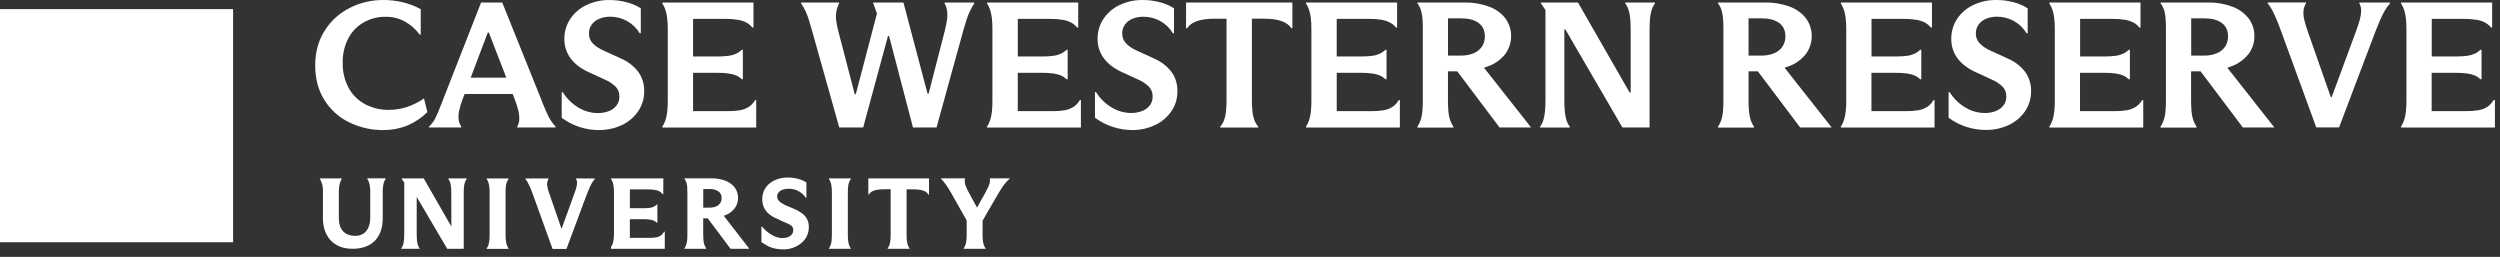
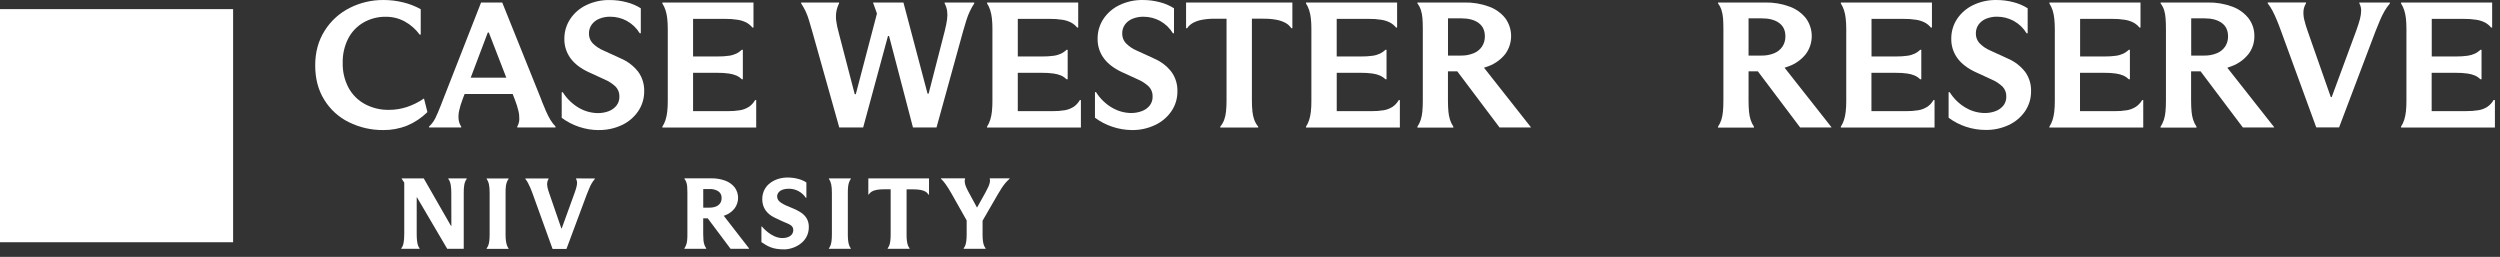
<svg xmlns="http://www.w3.org/2000/svg" width="292" height="30" viewBox="0 0 292 30" fill="none">
  <rect x="0" y="0" width="292" height="30" fill="#333333" stroke="none" />
  <path d="M49.516 11.506C48.906 11.924 48.243 12.255 47.544 12.493C46.859 12.719 46.143 12.834 45.423 12.832C44.455 12.849 43.499 12.62 42.641 12.169C41.829 11.734 41.161 11.076 40.719 10.269C40.239 9.366 40.001 8.352 40.028 7.329C40.006 6.361 40.222 5.402 40.652 4.535C41.053 3.743 41.675 3.082 42.444 2.635C43.249 2.174 44.162 1.939 45.089 1.96C45.843 1.955 46.588 2.14 47.253 2.496C47.947 2.875 48.55 3.401 49.016 4.04H49.141V1.072C48.49 0.714 47.794 0.445 47.073 0.272C46.326 0.091 45.562 0 44.793 0C43.422 -0.009 42.069 0.305 40.847 0.925C39.643 1.528 38.63 2.45 37.919 3.591C37.181 4.754 36.814 6.104 36.816 7.646C36.816 9.186 37.167 10.519 37.868 11.643C38.555 12.774 39.552 13.685 40.741 14.268C41.995 14.89 43.379 15.205 44.779 15.191C45.723 15.2 46.662 15.025 47.539 14.677C48.428 14.307 49.237 13.769 49.922 13.091L49.523 11.508L49.516 11.506Z" fill="white" />
  <path d="M60.412 14.783V14.888H64.887V14.783C64.666 14.547 64.469 14.29 64.299 14.016C64.107 13.699 63.938 13.37 63.792 13.029C63.624 12.645 63.453 12.241 63.285 11.821C63.271 11.792 63.259 11.758 63.254 11.727C63.247 11.694 63.237 11.662 63.223 11.633L58.661 0.293H56.19L51.717 11.717C51.688 11.787 51.662 11.862 51.633 11.936C51.604 12.013 51.578 12.087 51.549 12.157C51.268 12.87 51.042 13.413 50.857 13.783C50.672 14.16 50.42 14.499 50.11 14.783V14.888H53.869V14.783C53.701 14.53 53.595 14.24 53.564 13.937C53.533 13.598 53.554 13.255 53.629 12.923C53.725 12.484 53.857 12.054 54.018 11.633L54.263 10.982H59.881L60.151 11.677C60.311 12.087 60.444 12.508 60.549 12.938C60.631 13.269 60.664 13.61 60.655 13.951C60.641 14.245 60.559 14.528 60.417 14.785M54.979 9.073L56.973 3.803H57.097L59.137 9.073H54.979Z" fill="white" />
  <path d="M69.95 15.187C70.875 15.199 71.79 15.002 72.628 14.611C73.4 14.253 74.058 13.693 74.538 12.992C75.009 12.3 75.254 11.479 75.242 10.64C75.261 9.836 75.019 9.045 74.55 8.392C74.022 7.712 73.327 7.177 72.535 6.838L70.517 5.913C70.02 5.711 69.573 5.409 69.198 5.027C68.929 4.722 68.783 4.33 68.79 3.924C68.78 3.542 68.898 3.168 69.121 2.858C69.35 2.553 69.659 2.32 70.015 2.183C70.416 2.024 70.844 1.945 71.276 1.952C72.684 1.945 73.993 2.68 74.721 3.886H74.846V0.967C74.339 0.65 73.786 0.412 73.207 0.266C72.552 0.088 71.872 0.002 71.192 0.004C70.258 -0.01 69.333 0.192 68.49 0.593C67.724 0.951 67.07 1.515 66.602 2.219C66.148 2.906 65.908 3.715 65.917 4.539C65.903 5.349 66.153 6.141 66.631 6.797C67.106 7.448 67.815 7.993 68.752 8.426L70.623 9.283C71.101 9.485 71.538 9.771 71.915 10.129C72.206 10.439 72.359 10.849 72.345 11.274C72.359 11.666 72.232 12.05 71.987 12.355C71.74 12.651 71.418 12.874 71.055 13.002C70.661 13.143 70.246 13.213 69.828 13.21C69.052 13.201 68.293 12.992 67.623 12.603C66.854 12.156 66.205 11.529 65.735 10.775H65.607V13.758C66.225 14.219 66.912 14.577 67.644 14.818C68.389 15.067 69.167 15.195 69.953 15.197" fill="white" />
  <path d="M87.451 12.487C87.143 12.684 86.797 12.816 86.437 12.876C85.959 12.953 85.474 12.989 84.989 12.982H80.951V8.505H83.788C84.239 8.5 84.691 8.526 85.14 8.589C85.448 8.63 85.745 8.711 86.031 8.831C86.262 8.937 86.471 9.084 86.651 9.261H86.764V5.817H86.639C86.452 5.992 86.238 6.141 86.01 6.259C85.733 6.386 85.44 6.473 85.138 6.513C84.689 6.573 84.237 6.602 83.785 6.595H80.951V2.204H84.648C85.157 2.197 85.666 2.231 86.168 2.31C86.514 2.363 86.853 2.471 87.165 2.627C87.439 2.773 87.681 2.973 87.878 3.215H88.006V0.299H77.365V0.405C77.521 0.648 77.643 0.909 77.732 1.183C77.831 1.493 77.898 1.813 77.932 2.137C77.977 2.56 77.999 2.985 77.996 3.41V11.767C77.999 12.199 77.98 12.629 77.932 13.059C77.898 13.383 77.831 13.703 77.732 14.015C77.643 14.289 77.521 14.551 77.365 14.793V14.899H88.325V11.69H88.198C88.013 12.012 87.758 12.288 87.451 12.497" fill="white" />
  <path d="M112.873 2.362C112.985 1.999 113.122 1.646 113.286 1.3C113.432 0.988 113.603 0.687 113.793 0.399V0.293H110.334V0.399C110.483 0.678 110.581 0.978 110.627 1.29C110.668 1.617 110.665 1.951 110.617 2.278C110.567 2.635 110.48 3.073 110.353 3.589L108.462 10.939H108.338L105.522 0.298H101.967L102.429 1.579L99.957 11.002H99.832L97.942 3.738C97.819 3.306 97.728 2.864 97.668 2.414C97.624 2.073 97.629 1.727 97.68 1.386C97.735 1.043 97.846 0.709 98.004 0.399V0.293H93.572V0.399C93.764 0.687 93.937 0.99 94.089 1.302C94.252 1.655 94.389 2.021 94.497 2.395C94.624 2.816 94.757 3.27 94.896 3.76L98.026 14.891H100.817L103.716 4.202H103.841L106.635 14.891H109.385L112.493 3.635C112.62 3.183 112.745 2.76 112.873 2.362Z" fill="white" />
  <path d="M125.377 12.487C125.069 12.684 124.723 12.816 124.363 12.876C123.885 12.953 123.4 12.989 122.915 12.982H118.877V8.505H121.714C122.165 8.5 122.617 8.526 123.066 8.589C123.374 8.63 123.674 8.711 123.96 8.831C124.19 8.937 124.399 9.084 124.577 9.261H124.704V5.817H124.577C124.39 5.995 124.176 6.141 123.948 6.259C123.671 6.386 123.378 6.473 123.076 6.513C122.629 6.573 122.177 6.602 121.726 6.595H118.879V2.204H122.576C123.085 2.197 123.595 2.233 124.097 2.31C124.442 2.363 124.779 2.471 125.093 2.627C125.367 2.773 125.612 2.973 125.809 3.215H125.934V0.299H115.293V0.405C115.447 0.645 115.567 0.905 115.653 1.176C115.752 1.486 115.817 1.805 115.853 2.13C115.898 2.552 115.918 2.978 115.915 3.4V11.757C115.92 12.189 115.898 12.619 115.853 13.049C115.819 13.376 115.752 13.698 115.653 14.012C115.567 14.286 115.442 14.548 115.286 14.791V14.896H126.249V11.687H126.126C125.941 12.009 125.687 12.286 125.382 12.494" fill="white" />
  <path d="M134.814 6.844L132.797 5.919C132.302 5.715 131.857 5.412 131.485 5.028C131.216 4.726 131.069 4.332 131.074 3.926C131.065 3.544 131.178 3.169 131.401 2.859C131.629 2.554 131.939 2.321 132.292 2.184C132.693 2.026 133.121 1.949 133.551 1.954C134.961 1.946 136.27 2.681 136.998 3.887H137.123V0.966C136.618 0.647 136.066 0.411 135.487 0.263C134.829 0.085 134.151 -0.002 133.469 0.001C132.535 -0.014 131.61 0.188 130.767 0.589C130.001 0.947 129.345 1.512 128.876 2.215C128.425 2.905 128.189 3.712 128.201 4.536C128.187 5.345 128.437 6.138 128.915 6.791C129.39 7.442 130.099 7.985 131.036 8.42L132.905 9.277C133.383 9.479 133.82 9.765 134.195 10.123C134.485 10.433 134.641 10.844 134.625 11.269C134.639 11.66 134.512 12.044 134.269 12.35C134.022 12.643 133.697 12.864 133.335 12.991C132.941 13.133 132.523 13.202 132.105 13.2C131.334 13.19 130.577 12.979 129.909 12.592C129.138 12.145 128.49 11.518 128.019 10.764H127.892V13.748C128.509 14.209 129.196 14.567 129.929 14.807C130.671 15.057 131.449 15.186 132.232 15.191C133.154 15.201 134.07 15.001 134.903 14.607C135.674 14.252 136.335 13.695 136.818 12.996C137.291 12.304 137.536 11.482 137.521 10.644C137.541 9.839 137.298 9.049 136.827 8.396C136.299 7.716 135.605 7.183 134.812 6.847" fill="white" />
  <path d="M138.53 3.296H138.658C138.831 3.039 139.061 2.828 139.333 2.679C139.664 2.499 140.022 2.376 140.394 2.311C140.903 2.22 141.42 2.179 141.936 2.186H143.26V11.698C143.265 12.15 143.243 12.601 143.197 13.048C143.164 13.377 143.089 13.702 142.979 14.014C142.871 14.295 142.719 14.559 142.525 14.79V14.895H146.957V14.79C146.764 14.559 146.611 14.295 146.505 14.014C146.395 13.702 146.32 13.377 146.286 13.048C146.238 12.599 146.219 12.148 146.222 11.698V2.184H147.545C148.062 2.177 148.578 2.217 149.087 2.309C149.457 2.374 149.817 2.499 150.149 2.676C150.42 2.825 150.651 3.039 150.824 3.294H150.949V0.293H138.533V3.296H138.53Z" fill="white" />
  <path d="M162.629 12.487C162.322 12.684 161.976 12.816 161.616 12.876C161.138 12.953 160.653 12.989 160.167 12.982H156.13V8.505H158.966C159.416 8.5 159.865 8.526 160.309 8.589C160.617 8.63 160.917 8.709 161.2 8.831C161.431 8.937 161.642 9.081 161.82 9.261H161.947V5.817H161.82C161.633 5.995 161.421 6.141 161.191 6.259C160.914 6.386 160.621 6.473 160.319 6.513C159.872 6.573 159.42 6.602 158.966 6.595H156.127V2.204H159.824C160.333 2.197 160.842 2.231 161.344 2.31C161.693 2.363 162.029 2.471 162.344 2.627C162.617 2.773 162.86 2.975 163.057 3.215H163.182V0.299H152.541V0.405C152.697 0.648 152.82 0.907 152.908 1.183C153.007 1.493 153.072 1.813 153.108 2.137C153.153 2.56 153.175 2.985 153.17 3.41V11.767C153.175 12.199 153.153 12.629 153.108 13.059C153.072 13.383 153.007 13.703 152.908 14.015C152.82 14.289 152.697 14.551 152.541 14.793V14.899H163.504V11.69H163.376C163.192 12.012 162.937 12.288 162.629 12.497" fill="white" />
  <path d="M173.855 7.728C174.621 7.444 175.296 6.959 175.807 6.32C176.72 5.078 176.73 3.39 175.829 2.141C175.334 1.516 174.676 1.045 173.927 0.776C173.009 0.435 172.034 0.272 171.056 0.293H165.556V0.399C165.736 0.634 165.875 0.901 165.964 1.187C166.06 1.494 166.12 1.811 166.142 2.131C166.171 2.47 166.185 2.897 166.185 3.402V11.679C166.185 12.21 166.166 12.659 166.132 13.031C166.103 13.361 166.041 13.682 165.942 13.997C165.849 14.28 165.719 14.55 165.553 14.797V14.903H169.752V14.797C169.586 14.55 169.457 14.28 169.363 13.997C169.264 13.682 169.202 13.358 169.173 13.031C169.139 12.669 169.12 12.22 169.12 11.679V8.335H170.213L175.147 14.888H178.803V14.852L173.331 7.91C173.516 7.85 173.687 7.793 173.855 7.728ZM169.125 6.488V2.143H170.679C171.534 2.143 172.207 2.321 172.697 2.679C173.187 3.037 173.432 3.558 173.432 4.242C173.441 4.665 173.324 5.083 173.093 5.439C172.855 5.787 172.519 6.058 172.128 6.217C171.654 6.409 171.148 6.503 170.638 6.491H169.127L169.125 6.488Z" fill="white" />
-   <path d="M189.832 0.399C190.005 0.635 190.137 0.896 190.221 1.175C190.319 1.506 190.382 1.845 190.411 2.189C190.444 2.566 190.464 3.005 190.464 3.512V10.797H190.336L184.31 0.298H179.964V0.361L180.512 1.17V11.643C180.512 12.148 180.495 12.589 180.459 12.976C180.43 13.325 180.368 13.67 180.269 14.007C180.188 14.29 180.056 14.557 179.88 14.794V14.898H183.346V14.794C183.171 14.557 183.039 14.29 182.957 14.007C182.859 13.675 182.796 13.336 182.767 12.993C182.731 12.614 182.715 12.164 182.715 11.641V3.445H182.84L189.496 14.888H192.669V3.507C192.669 2.989 192.688 2.544 192.722 2.172C192.75 1.833 192.815 1.499 192.911 1.175C192.995 0.896 193.127 0.632 193.3 0.399V0.293H189.837L189.829 0.399H189.832Z" fill="white" />
  <path d="M208.963 7.728C209.731 7.447 210.406 6.959 210.918 6.32C211.836 5.081 211.845 3.39 210.94 2.141C210.445 1.518 209.787 1.045 209.04 0.776C208.122 0.435 207.147 0.272 206.167 0.293H200.666V0.399C200.846 0.637 200.986 0.904 201.074 1.187C201.168 1.494 201.228 1.811 201.252 2.131C201.279 2.47 201.293 2.897 201.293 3.402V11.679C201.293 12.212 201.276 12.662 201.24 13.031C201.214 13.358 201.149 13.682 201.053 13.997C200.959 14.28 200.829 14.55 200.664 14.797V14.903H204.862V14.797C204.697 14.55 204.567 14.28 204.473 13.997C204.375 13.682 204.312 13.358 204.284 13.031C204.248 12.669 204.231 12.217 204.231 11.679V8.335H205.321L210.257 14.888H213.911V14.852L208.439 7.91C208.619 7.85 208.795 7.793 208.96 7.728M204.231 6.488V2.143H205.785C206.638 2.143 207.31 2.321 207.8 2.679C208.29 3.037 208.535 3.558 208.535 4.242C208.545 4.665 208.427 5.083 208.196 5.439C207.959 5.787 207.622 6.056 207.231 6.217C206.758 6.409 206.251 6.503 205.739 6.491H204.231V6.488Z" fill="white" />
  <path d="M225.079 12.487C224.772 12.684 224.426 12.816 224.066 12.876C223.588 12.953 223.102 12.989 222.617 12.982H218.584V8.505H221.419C221.87 8.5 222.322 8.526 222.771 8.589C223.078 8.63 223.379 8.711 223.662 8.831C223.893 8.937 224.104 9.084 224.282 9.261H224.407V5.817H224.282C224.095 5.995 223.883 6.141 223.653 6.259C223.376 6.386 223.083 6.473 222.781 6.513C222.334 6.573 221.882 6.602 221.428 6.595H218.594V2.204H222.291C222.8 2.197 223.309 2.231 223.811 2.31C224.157 2.363 224.493 2.471 224.81 2.627C225.084 2.773 225.327 2.973 225.524 3.215H225.651V0.299H215.01V0.405C215.166 0.648 215.289 0.909 215.378 1.183C215.476 1.493 215.543 1.813 215.577 2.137C215.623 2.56 215.644 2.985 215.642 3.41V11.767C215.647 12.199 215.625 12.629 215.577 13.059C215.543 13.383 215.476 13.703 215.378 14.015C215.289 14.289 215.166 14.551 215.01 14.793V14.899H225.954V11.69H225.829C225.644 12.012 225.389 12.288 225.082 12.497" fill="white" />
  <path d="M234.518 6.844L232.502 5.919C232.007 5.715 231.561 5.412 231.191 5.028C230.922 4.726 230.775 4.332 230.78 3.926C230.77 3.544 230.883 3.167 231.107 2.854C231.335 2.549 231.645 2.316 232 2.179C232.401 2.021 232.829 1.942 233.259 1.949C233.946 1.949 234.623 2.122 235.224 2.456C235.834 2.794 236.345 3.287 236.703 3.885H236.831V0.966C236.324 0.647 235.771 0.411 235.193 0.263C234.534 0.085 233.857 -0.002 233.177 0.001C232.243 -0.014 231.318 0.188 230.475 0.589C229.709 0.95 229.055 1.512 228.585 2.215C228.133 2.905 227.898 3.712 227.91 4.536C227.895 5.345 228.147 6.138 228.623 6.791C229.099 7.442 229.807 7.985 230.744 8.42L232.613 9.28C233.091 9.479 233.53 9.767 233.905 10.125C234.196 10.435 234.349 10.846 234.335 11.271C234.349 11.663 234.222 12.047 233.977 12.352C233.73 12.645 233.408 12.868 233.045 12.993C232.651 13.135 232.236 13.205 231.818 13.202C231.042 13.193 230.283 12.984 229.613 12.595C228.844 12.15 228.195 11.521 227.725 10.767H227.597V13.75C228.215 14.211 228.902 14.569 229.634 14.809C230.379 15.054 231.16 15.179 231.943 15.177C232.867 15.189 233.783 14.992 234.621 14.6C235.387 14.245 236.045 13.69 236.526 12.993C236.996 12.302 237.241 11.48 237.229 10.642C237.249 9.837 237.006 9.047 236.538 8.393C236.007 7.714 235.315 7.18 234.52 6.844" fill="white" />
  <path d="M249.44 12.487C249.132 12.684 248.786 12.816 248.426 12.876C247.948 12.953 247.463 12.989 246.978 12.982H242.945V8.505H245.782C246.233 8.497 246.685 8.526 247.134 8.589C247.441 8.63 247.742 8.711 248.027 8.831C248.258 8.937 248.467 9.084 248.647 9.261H248.772V5.817H248.647C248.457 5.995 248.246 6.141 248.015 6.259C247.739 6.386 247.446 6.473 247.146 6.513C246.699 6.573 246.247 6.602 245.794 6.595H242.957V2.204H246.653C247.163 2.197 247.67 2.231 248.174 2.31C248.52 2.363 248.856 2.471 249.171 2.627C249.445 2.773 249.69 2.973 249.884 3.215H250.011V0.299H239.37V0.405C239.527 0.648 239.649 0.909 239.738 1.183C239.836 1.493 239.901 1.813 239.937 2.137C239.983 2.56 240.005 2.985 240.002 3.41V11.767C240.007 12.199 239.985 12.629 239.937 13.059C239.901 13.383 239.836 13.703 239.738 14.015C239.649 14.289 239.527 14.551 239.37 14.793V14.899H250.331V11.69H250.204C250.014 12.014 249.752 12.29 249.437 12.497" fill="white" />
  <path d="M260.664 7.728C261.43 7.444 262.105 6.959 262.617 6.32C263.078 5.717 263.323 4.977 263.309 4.218C263.325 3.469 263.085 2.736 262.634 2.141C262.139 1.518 261.481 1.045 260.734 0.776C259.816 0.435 258.841 0.272 257.861 0.293H252.36V0.399C252.543 0.634 252.68 0.901 252.771 1.187C252.862 1.494 252.92 1.811 252.939 2.131C252.968 2.47 252.982 2.897 252.982 3.402V11.679C252.982 12.212 252.966 12.662 252.929 13.031C252.903 13.361 252.838 13.682 252.74 13.997C252.648 14.28 252.516 14.55 252.351 14.797V14.903H256.552V14.797C256.386 14.55 256.254 14.28 256.163 13.997C256.064 13.682 255.999 13.358 255.973 13.031C255.937 12.669 255.92 12.217 255.92 11.679V8.335H257.03L261.966 14.888H265.619V14.852L260.148 7.91C260.323 7.85 260.496 7.793 260.662 7.728M255.932 6.488V2.143H257.486C258.339 2.143 259.009 2.321 259.501 2.679C259.991 3.037 260.236 3.558 260.236 4.242C260.246 4.665 260.128 5.083 259.898 5.439C259.66 5.787 259.324 6.058 258.932 6.217C258.459 6.409 257.952 6.503 257.443 6.491H255.932V6.488Z" fill="white" />
  <path d="M275.573 0.397C275.713 0.652 275.785 0.938 275.782 1.226C275.778 1.56 275.732 1.891 275.645 2.213C275.554 2.569 275.41 3.023 275.215 3.563L272.345 11.334H272.235L269.532 3.625C269.374 3.188 269.242 2.744 269.133 2.292C269.052 1.956 269.023 1.608 269.049 1.264C269.076 0.954 269.177 0.657 269.342 0.392V0.287H264.87V0.392C265.081 0.661 265.269 0.95 265.427 1.255C265.588 1.562 265.749 1.908 265.91 2.292C266.073 2.677 266.229 3.08 266.381 3.501L270.539 14.881H273.205L277.44 3.7C277.622 3.236 277.8 2.799 277.975 2.388C278.132 2.014 278.309 1.649 278.511 1.295C278.694 0.981 278.905 0.681 279.14 0.404V0.299H275.571V0.397H275.573Z" fill="white" />
-   <path d="M291.258 11.675C291.075 11.997 290.821 12.273 290.513 12.482C290.206 12.679 289.86 12.812 289.5 12.871C289.022 12.948 288.537 12.984 288.051 12.977H284.018V8.505H286.853C287.304 8.5 287.756 8.526 288.205 8.589C288.512 8.63 288.813 8.711 289.099 8.831C289.329 8.937 289.538 9.084 289.716 9.261H289.843V5.817H289.716C289.529 5.995 289.317 6.141 289.087 6.256C288.81 6.384 288.517 6.47 288.215 6.511C287.768 6.571 287.316 6.6 286.862 6.595H284.028V2.204H287.725C288.234 2.197 288.741 2.233 289.245 2.31C289.593 2.363 289.93 2.471 290.244 2.627C290.518 2.773 290.761 2.975 290.958 3.215H291.083V0.299H280.442V0.405C280.598 0.648 280.72 0.907 280.809 1.181C280.908 1.491 280.973 1.81 281.009 2.134C281.054 2.557 281.073 2.982 281.071 3.405V11.762C281.076 12.194 281.054 12.624 281.009 13.054C280.973 13.378 280.905 13.698 280.809 14.01C280.72 14.284 280.598 14.546 280.442 14.786V14.892H291.405V11.682H291.26L291.258 11.675Z" fill="white" />
-   <path d="M77.542 27.117C77.449 27.28 77.321 27.419 77.165 27.527C77.007 27.628 76.831 27.696 76.644 27.724C76.387 27.765 76.125 27.785 75.863 27.78H73.567V25.601H75.183C75.426 25.599 75.669 25.613 75.909 25.647C76.067 25.666 76.224 25.709 76.373 25.772C76.488 25.822 76.593 25.897 76.682 25.985L76.716 26.017H76.781V23.889H76.716L76.685 23.92C76.589 24.011 76.481 24.085 76.363 24.143C76.221 24.21 76.07 24.254 75.916 24.273C75.674 24.306 75.428 24.321 75.183 24.318H73.569V22.123H75.671C75.945 22.118 76.221 22.137 76.493 22.178C76.673 22.207 76.848 22.265 77.011 22.346C77.151 22.421 77.273 22.522 77.372 22.644L77.405 22.685H77.475V20.838H71.362V20.886L71.379 20.912C71.46 21.037 71.523 21.174 71.571 21.316C71.621 21.482 71.657 21.65 71.677 21.823C71.703 22.051 71.715 22.282 71.713 22.512V27.218C71.713 27.453 71.703 27.686 71.679 27.919C71.66 28.092 71.624 28.26 71.573 28.426C71.528 28.568 71.463 28.704 71.381 28.829L71.364 28.856V29.06H77.645V27.057H77.583L77.547 27.112L77.542 27.117Z" fill="white" />
+   <path d="M291.258 11.675C291.075 11.997 290.821 12.273 290.513 12.482C290.206 12.679 289.86 12.812 289.5 12.871C289.022 12.948 288.537 12.984 288.051 12.977H284.018V8.505H286.853C287.304 8.5 287.756 8.526 288.205 8.589C288.512 8.63 288.813 8.711 289.099 8.831C289.329 8.937 289.538 9.084 289.716 9.261H289.843V5.817H289.716C289.529 5.995 289.317 6.141 289.087 6.256C288.81 6.384 288.517 6.47 288.215 6.511C287.768 6.571 287.316 6.6 286.862 6.595H284.028V2.204H287.725C288.234 2.197 288.741 2.233 289.245 2.31C289.593 2.363 289.93 2.471 290.244 2.627C290.518 2.773 290.761 2.975 290.958 3.215H291.083V0.299H280.442V0.405C280.598 0.648 280.72 0.907 280.809 1.181C280.908 1.491 280.973 1.81 281.009 2.134C281.054 2.557 281.073 2.982 281.071 3.405V11.762C281.076 12.194 281.054 12.624 281.009 13.054C280.973 13.378 280.905 13.698 280.809 14.01C280.72 14.284 280.598 14.546 280.442 14.786V14.892H291.405V11.682H291.26Z" fill="white" />
  <path d="M84.678 25.155C85.12 24.992 85.509 24.711 85.802 24.341C86.34 23.616 86.345 22.626 85.817 21.896C85.531 21.535 85.149 21.262 84.716 21.103C84.198 20.913 83.648 20.82 83.093 20.829H79.941V20.882L79.963 20.913C80.054 21.034 80.126 21.17 80.172 21.314C80.22 21.475 80.251 21.644 80.266 21.812C80.28 21.999 80.287 22.232 80.287 22.503V27.317C80.287 27.605 80.287 27.85 80.261 28.05C80.246 28.22 80.213 28.391 80.16 28.557C80.112 28.703 80.044 28.843 79.958 28.97L79.939 28.999V29.059H82.485V28.999L82.466 28.97C82.379 28.843 82.312 28.703 82.264 28.557C82.211 28.391 82.177 28.223 82.163 28.05C82.144 27.853 82.134 27.608 82.134 27.317V25.501H82.663L85.331 29.061H87.481V29.001L84.536 25.206L84.676 25.151L84.678 25.155ZM84.123 23.724C84.003 23.899 83.835 24.034 83.638 24.113C83.391 24.211 83.126 24.259 82.86 24.252H82.139V22.081H82.876C83.246 22.059 83.612 22.158 83.924 22.357C84.166 22.537 84.303 22.828 84.282 23.128C84.289 23.339 84.234 23.546 84.123 23.726V23.724Z" fill="white" />
-   <path d="M42.898 20.895C42.898 20.895 43.243 21.296 43.243 22.31V25.497C43.243 26.588 42.689 27.546 41.509 27.546C40.114 27.546 39.576 26.643 39.576 25.497V22.31C39.576 21.656 39.768 21.106 39.914 20.895V20.835H37.368V20.895C37.618 21.323 37.738 21.815 37.717 22.31V25.495C37.717 27.424 38.795 29.057 41.171 29.057C43.666 29.057 44.704 27.486 44.704 25.495V22.307C44.721 21.222 45.043 20.893 45.043 20.893V20.832H42.9V20.895H42.898Z" fill="white" />
  <path d="M99.375 20.898V20.838H96.817V20.9C97.064 21.251 97.165 21.676 97.165 22.536V27.362C97.165 28.582 96.949 28.784 96.817 29.005V29.062H99.375V29.007C99.356 28.925 99.027 28.748 99.027 27.444V22.546C99.027 21.969 99.037 21.371 99.375 20.898Z" fill="white" />
  <path d="M52.362 20.838V20.898C52.677 21.27 52.711 21.998 52.711 22.575L52.72 26.399H52.684L49.494 20.838H46.914V20.872L47.217 21.333V27.299C47.217 28.265 47.107 28.719 46.869 29V29.06H49.009V29.005C48.901 28.846 48.67 28.611 48.67 27.304V23.055H48.706L52.237 29.062H54.164V22.575C54.164 21.9 54.2 21.287 54.512 20.898V20.838H52.365H52.362Z" fill="white" />
  <path d="M67.286 20.838V20.895C67.435 21.165 67.43 21.414 67.331 21.842C67.283 22.037 67.202 22.284 67.096 22.579L65.609 26.68H65.566L64.168 22.625C64.081 22.387 64.007 22.147 63.949 21.902C63.831 21.369 63.949 21.119 64.069 20.908V20.848H61.367V20.908C61.778 21.393 62.126 22.399 62.213 22.625L64.538 29.072H66.164L68.53 22.724C68.631 22.469 68.732 22.224 68.825 22.003C68.979 21.604 69.2 21.232 69.476 20.905V20.848L67.286 20.838Z" fill="white" />
  <path d="M59.051 27.442V22.544C59.051 21.977 59.051 21.377 59.399 20.903V20.843H56.841V20.906C57.088 21.256 57.189 21.682 57.189 22.541V27.365C57.189 28.585 56.975 28.787 56.841 29.008V29.065H59.401V29.01C59.382 28.974 59.051 28.672 59.051 27.439" fill="white" />
  <path d="M101.421 22.724H101.481L101.507 22.68C101.675 22.43 102.014 22.109 103.229 22.109H104.029V27.359C104.029 28.58 103.815 28.781 103.681 29.002V29.06H106.239V29.005L106.227 28.988C106.179 28.894 105.888 28.661 105.888 27.444V22.116H106.693C108.043 22.116 108.302 22.529 108.403 22.671L108.444 22.731H108.509V20.838H101.421V22.724Z" fill="white" />
  <path d="M115.605 20.888V20.902C115.703 21.176 115.528 21.611 115.449 21.793C115.367 21.974 115.249 22.204 115.11 22.468L114.128 24.224H114.101L113.114 22.406C113.006 22.209 112.91 22.007 112.823 21.8C112.754 21.632 112.602 21.2 112.718 20.902V20.832H109.905V20.885L109.941 20.919C110.21 21.15 110.635 21.721 111.123 22.586L112.907 25.745V27.356C112.907 28.577 112.691 28.778 112.559 28.999V29.057H115.117V29.002L115.103 28.978C115.045 28.877 114.764 28.625 114.764 27.441V25.778L116.57 22.656C116.731 22.379 116.878 22.142 117.008 21.947C117.132 21.757 117.267 21.575 117.411 21.399C117.555 21.227 117.711 21.066 117.88 20.919L117.918 20.885V20.832H115.605V20.885V20.888Z" fill="white" />
  <path d="M91.813 24.001C90.893 23.583 90.773 23.275 90.773 22.901C90.773 22.67 90.967 22.043 92.151 22.043C92.944 22.045 93.684 22.444 94.124 23.105H94.186V21.318C93.722 20.979 92.879 20.734 91.978 20.734C90.629 20.734 89.038 21.505 89.031 23.268C89.031 24.306 89.605 24.978 90.417 25.391C90.71 25.54 91.143 25.742 91.412 25.86C92.188 26.198 92.656 26.314 92.656 26.873C92.656 27.433 92.166 27.805 91.378 27.805C90.067 27.805 89 26.463 89 26.463H88.933V28.281C89.697 28.788 90.242 29.127 91.601 29.127C92.692 29.127 94.472 28.348 94.472 26.523C94.481 24.863 92.894 24.493 91.815 24.003" fill="white" />
  <path d="M27.227 1.065H0V28.293H27.227V1.065Z" fill="white" />
</svg>